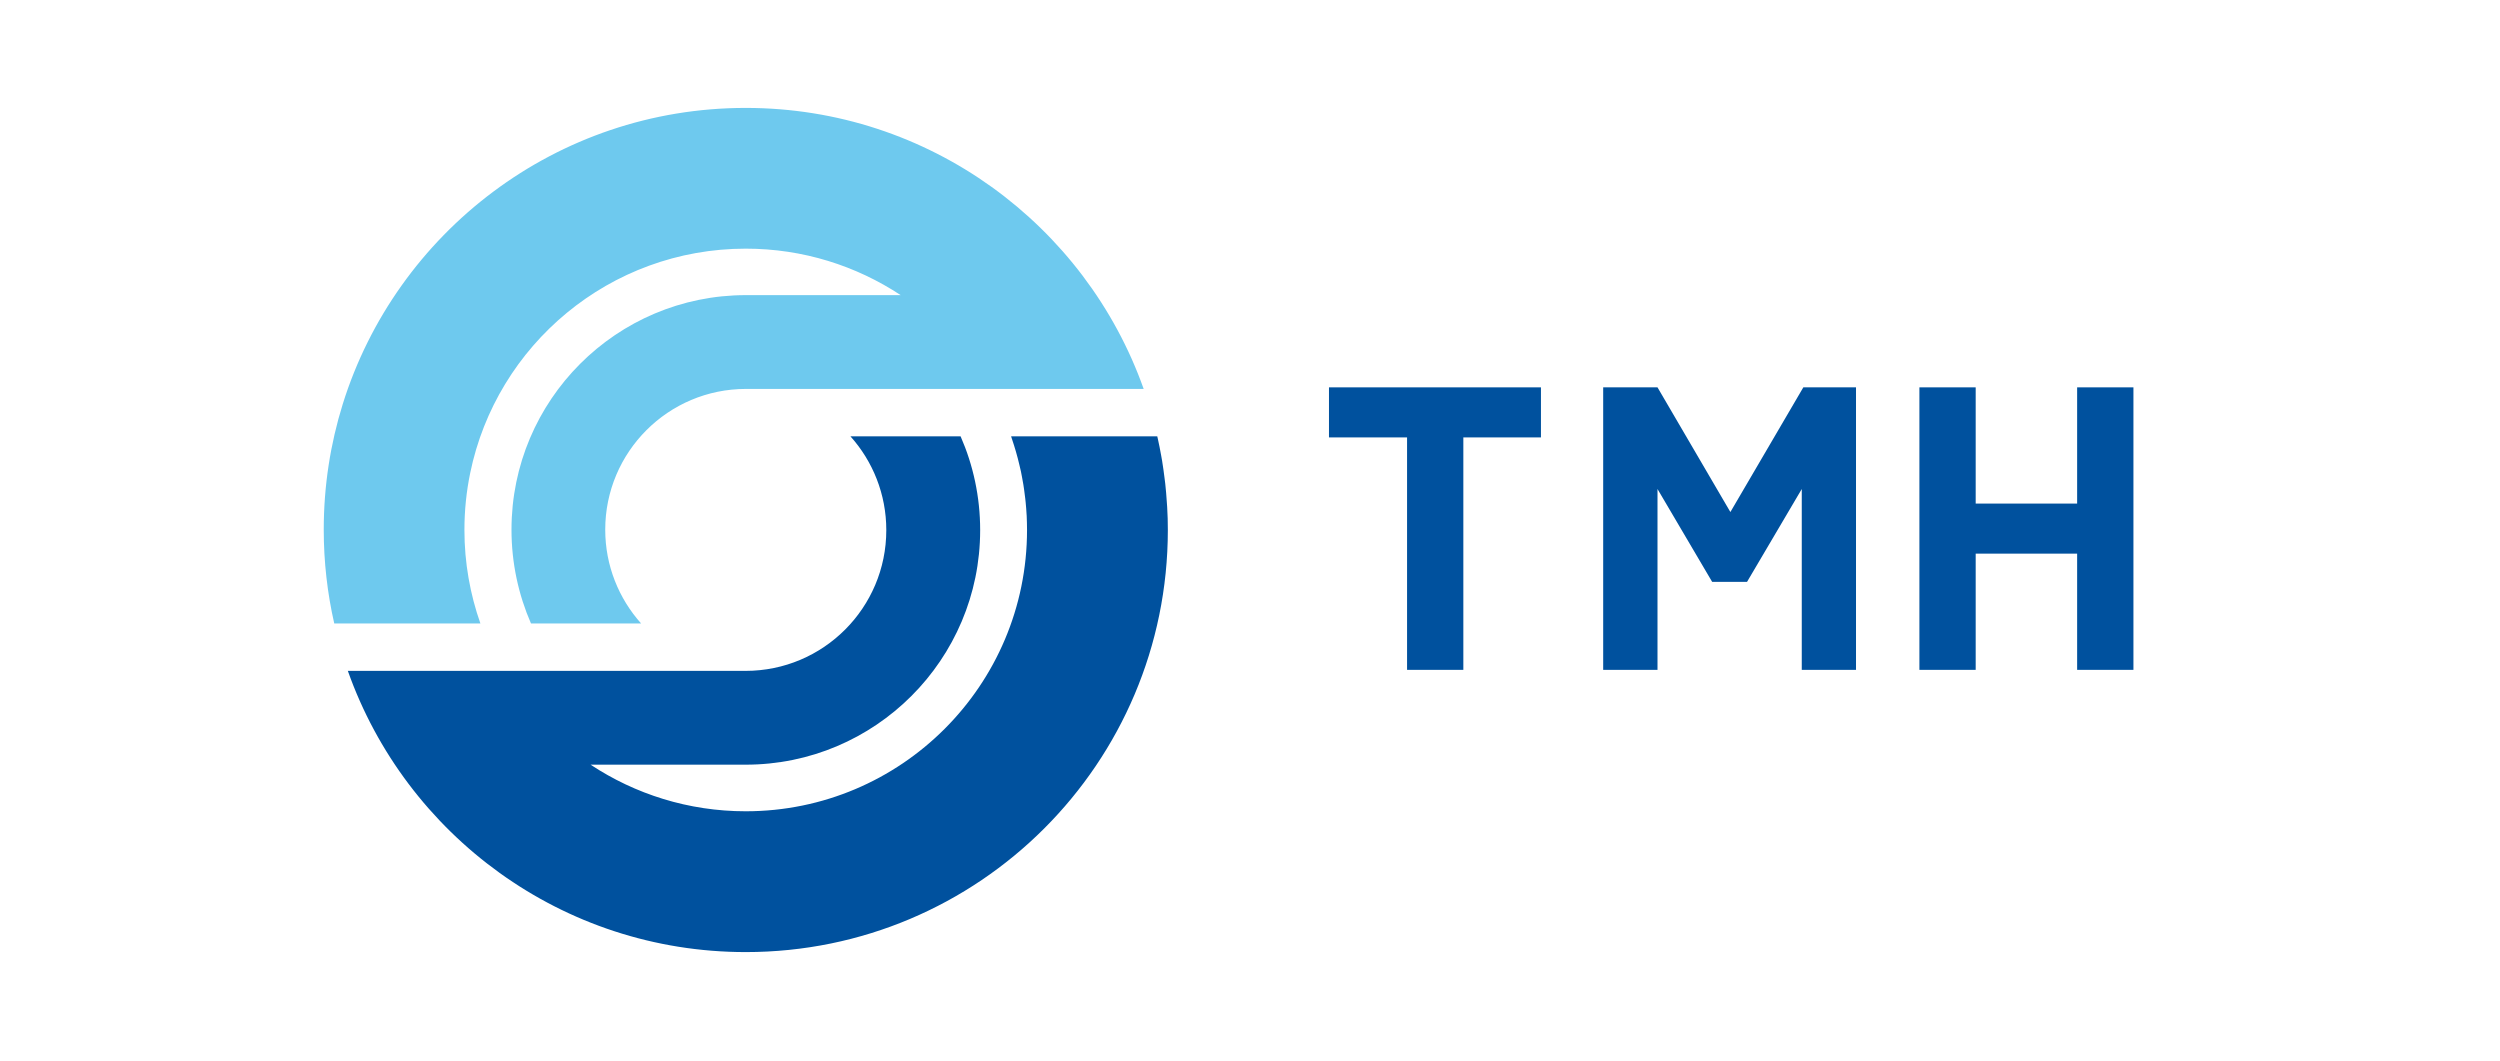
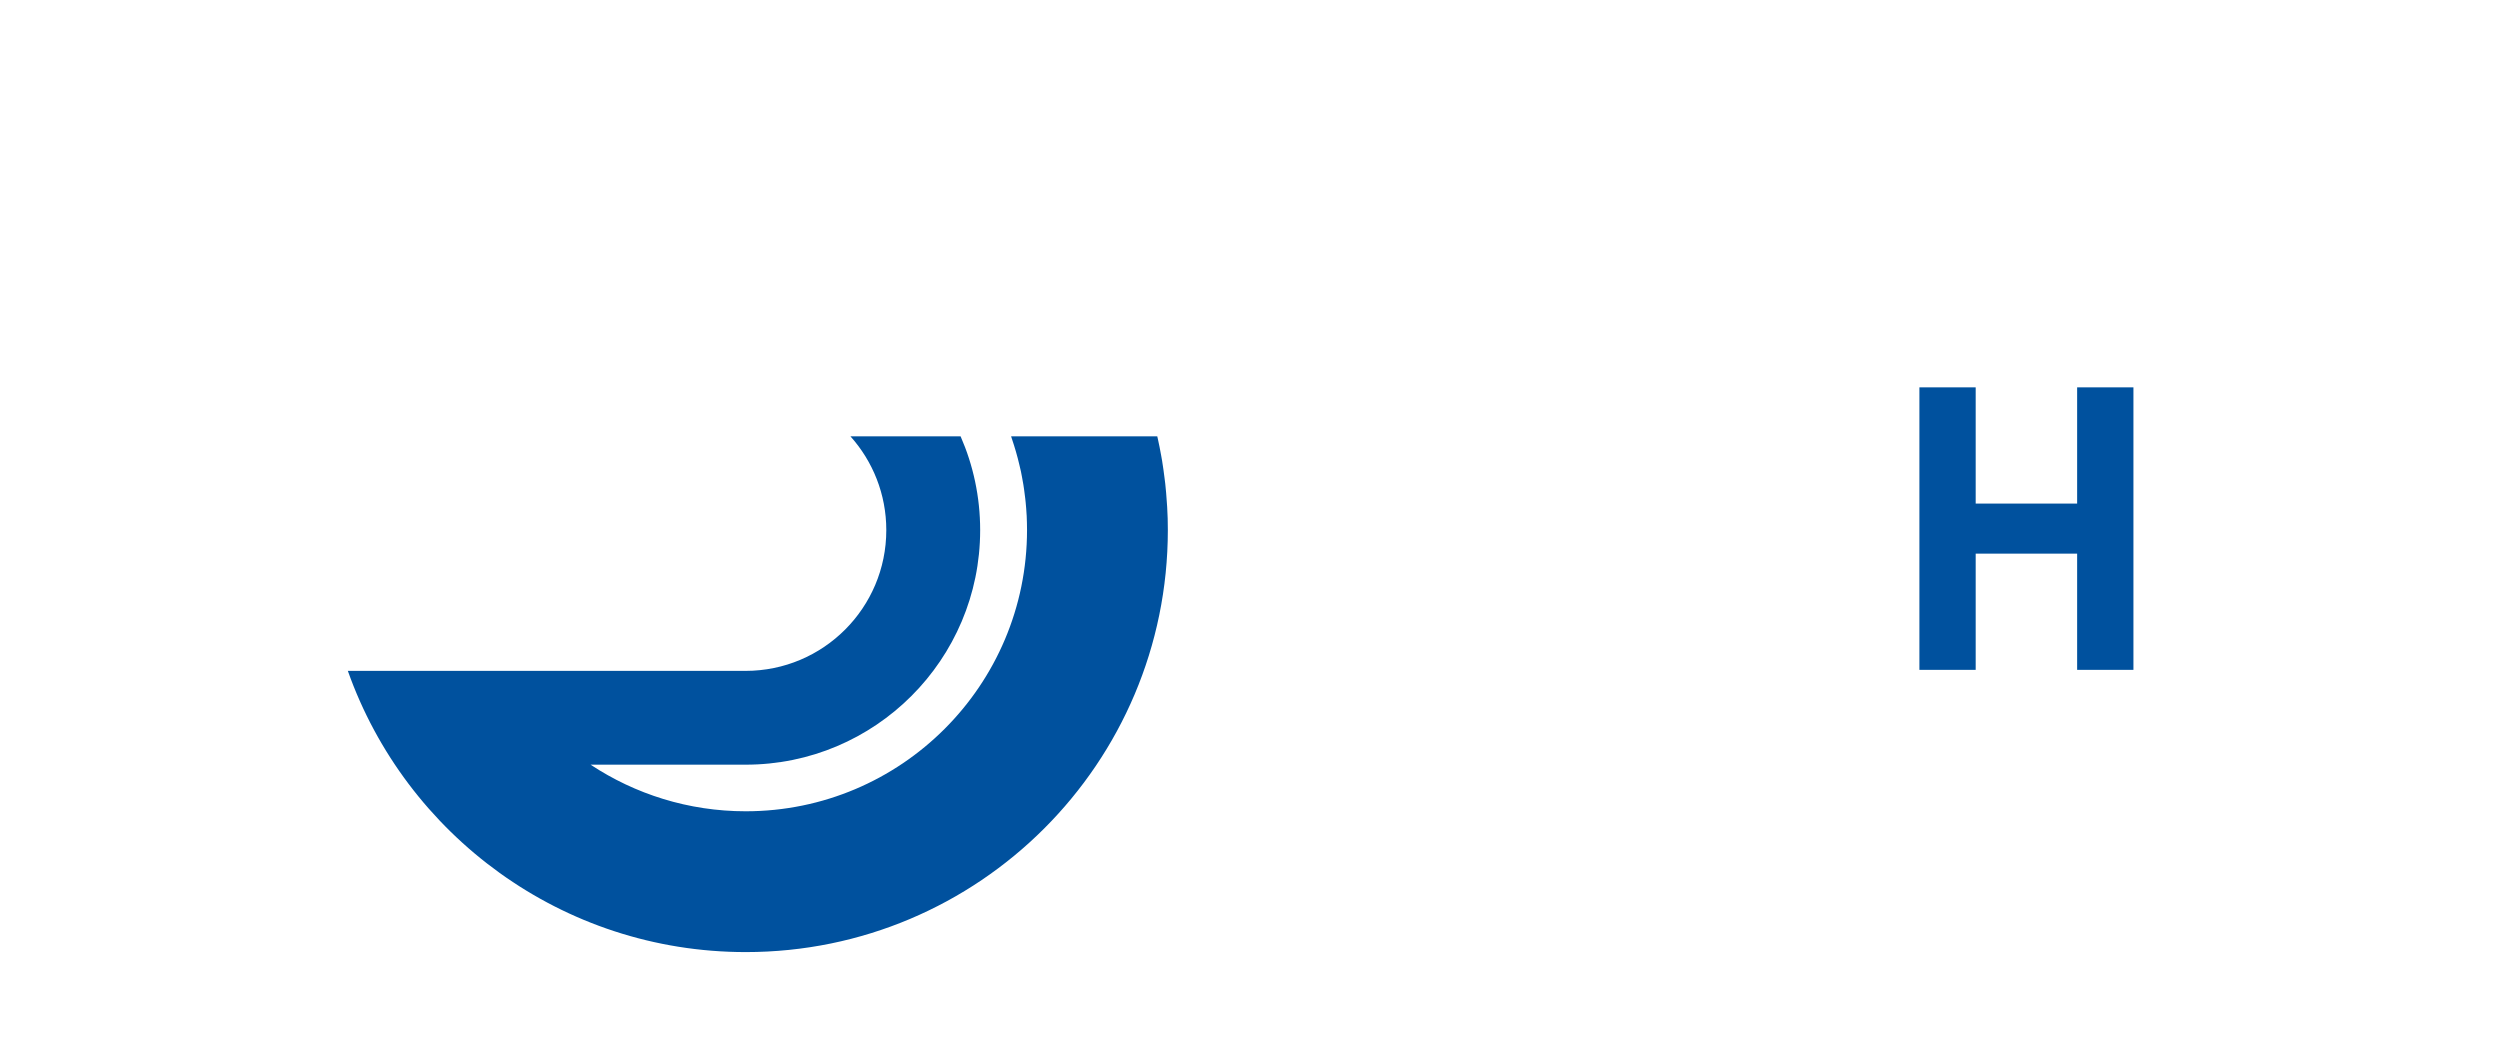
<svg xmlns="http://www.w3.org/2000/svg" width="139" height="59" viewBox="0 0 139 59" fill="none">
  <path d="M64.894 28.184C64.89 28.093 64.879 28.007 64.875 27.916C64.853 27.577 64.826 27.238 64.789 26.903C64.778 26.802 64.762 26.7 64.751 26.598C64.71 26.274 64.668 25.951 64.615 25.631C64.6 25.533 64.582 25.435 64.563 25.337C64.506 25.013 64.442 24.693 64.371 24.377C64.363 24.339 64.352 24.301 64.344 24.26H56.218C56.229 24.297 56.24 24.335 56.252 24.369C56.417 24.855 56.564 25.352 56.681 25.86C56.708 25.977 56.738 26.098 56.764 26.214C56.786 26.32 56.805 26.425 56.824 26.527C56.851 26.67 56.877 26.809 56.9 26.952C56.915 27.046 56.93 27.137 56.941 27.227C56.964 27.393 56.986 27.559 57.005 27.728C57.013 27.8 57.024 27.875 57.028 27.946C57.05 28.157 57.065 28.372 57.077 28.587C57.077 28.617 57.08 28.651 57.084 28.681C57.095 28.941 57.103 29.2 57.103 29.464C57.103 38.103 50.099 45.107 41.46 45.107C38.274 45.107 35.31 44.151 32.836 42.516H41.456C48.656 42.516 54.497 36.675 54.497 29.475C54.497 27.623 54.109 25.856 53.409 24.26H47.285C48.525 25.646 49.278 27.472 49.278 29.475C49.278 33.795 45.776 37.301 41.452 37.301H19.34C22.563 46.41 31.251 52.936 41.464 52.936C54.425 52.936 64.928 42.433 64.932 29.472C64.932 29.038 64.921 28.609 64.894 28.18" fill="#00519E" />
-   <path d="M41.464 6C30.935 6 22.029 12.929 19.054 22.475C18.369 24.678 18 27.02 18 29.449C18 31.242 18.203 32.989 18.584 34.665H26.71C26.138 33.038 25.822 31.291 25.822 29.468C25.822 28.384 25.931 27.326 26.142 26.305C27.603 19.18 33.907 13.825 41.464 13.825C44.647 13.825 47.603 14.778 50.077 16.409H41.476C34.276 16.409 28.439 22.245 28.439 29.449C28.439 31.302 28.827 33.068 29.523 34.665H35.646C34.407 33.279 33.651 31.453 33.651 29.449C33.651 25.13 37.153 21.624 41.476 21.624H63.588C60.357 12.522 51.673 6 41.464 6Z" fill="#6EC9EE" />
-   <path d="M78.233 24.32H73.891V21.537H85.677V24.32H81.362V37.244H78.233V24.32Z" fill="#00519E" />
-   <path d="M95.196 32.352L92.157 27.189V37.244H89.137V21.537H92.157L96.209 28.47L100.265 21.537H103.194V37.244H100.178V27.189L97.135 32.352H95.196Z" fill="#00519E" />
  <path d="M115.489 21.537V27.999H109.848V21.537H106.719V37.244H109.848V30.782H115.489V37.244H118.619V21.537H115.489Z" fill="#00519E" />
</svg>